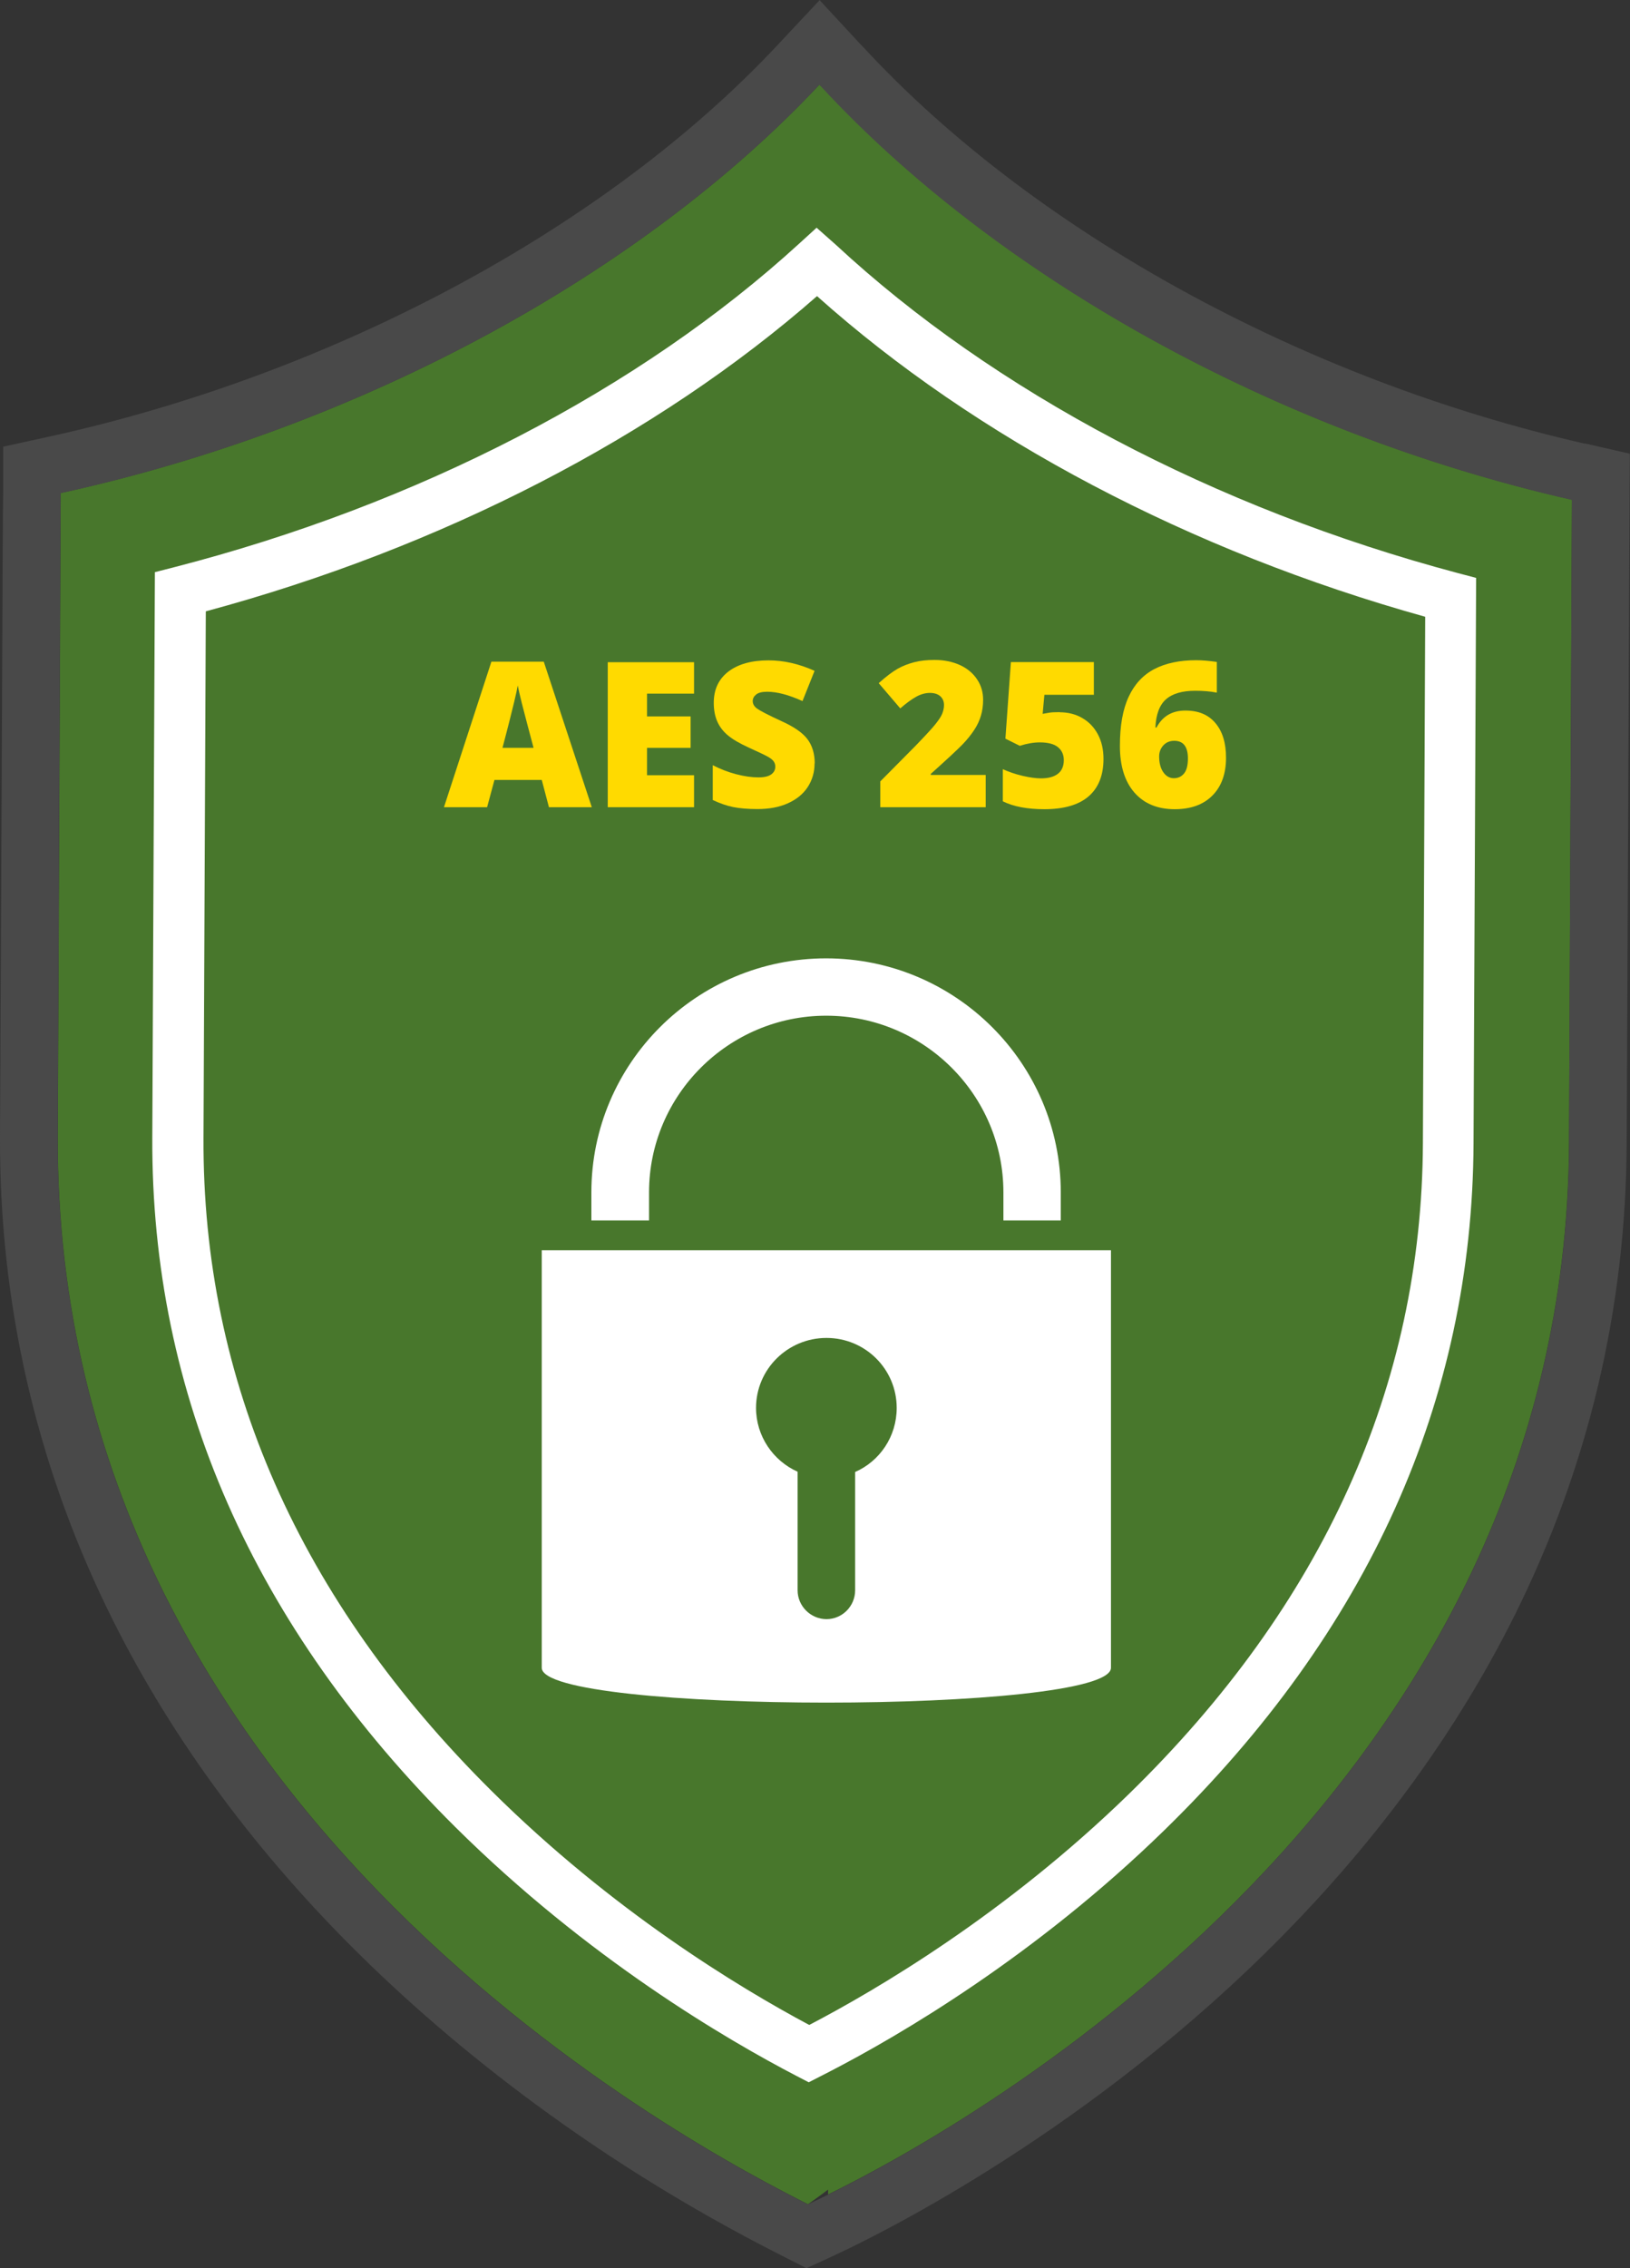
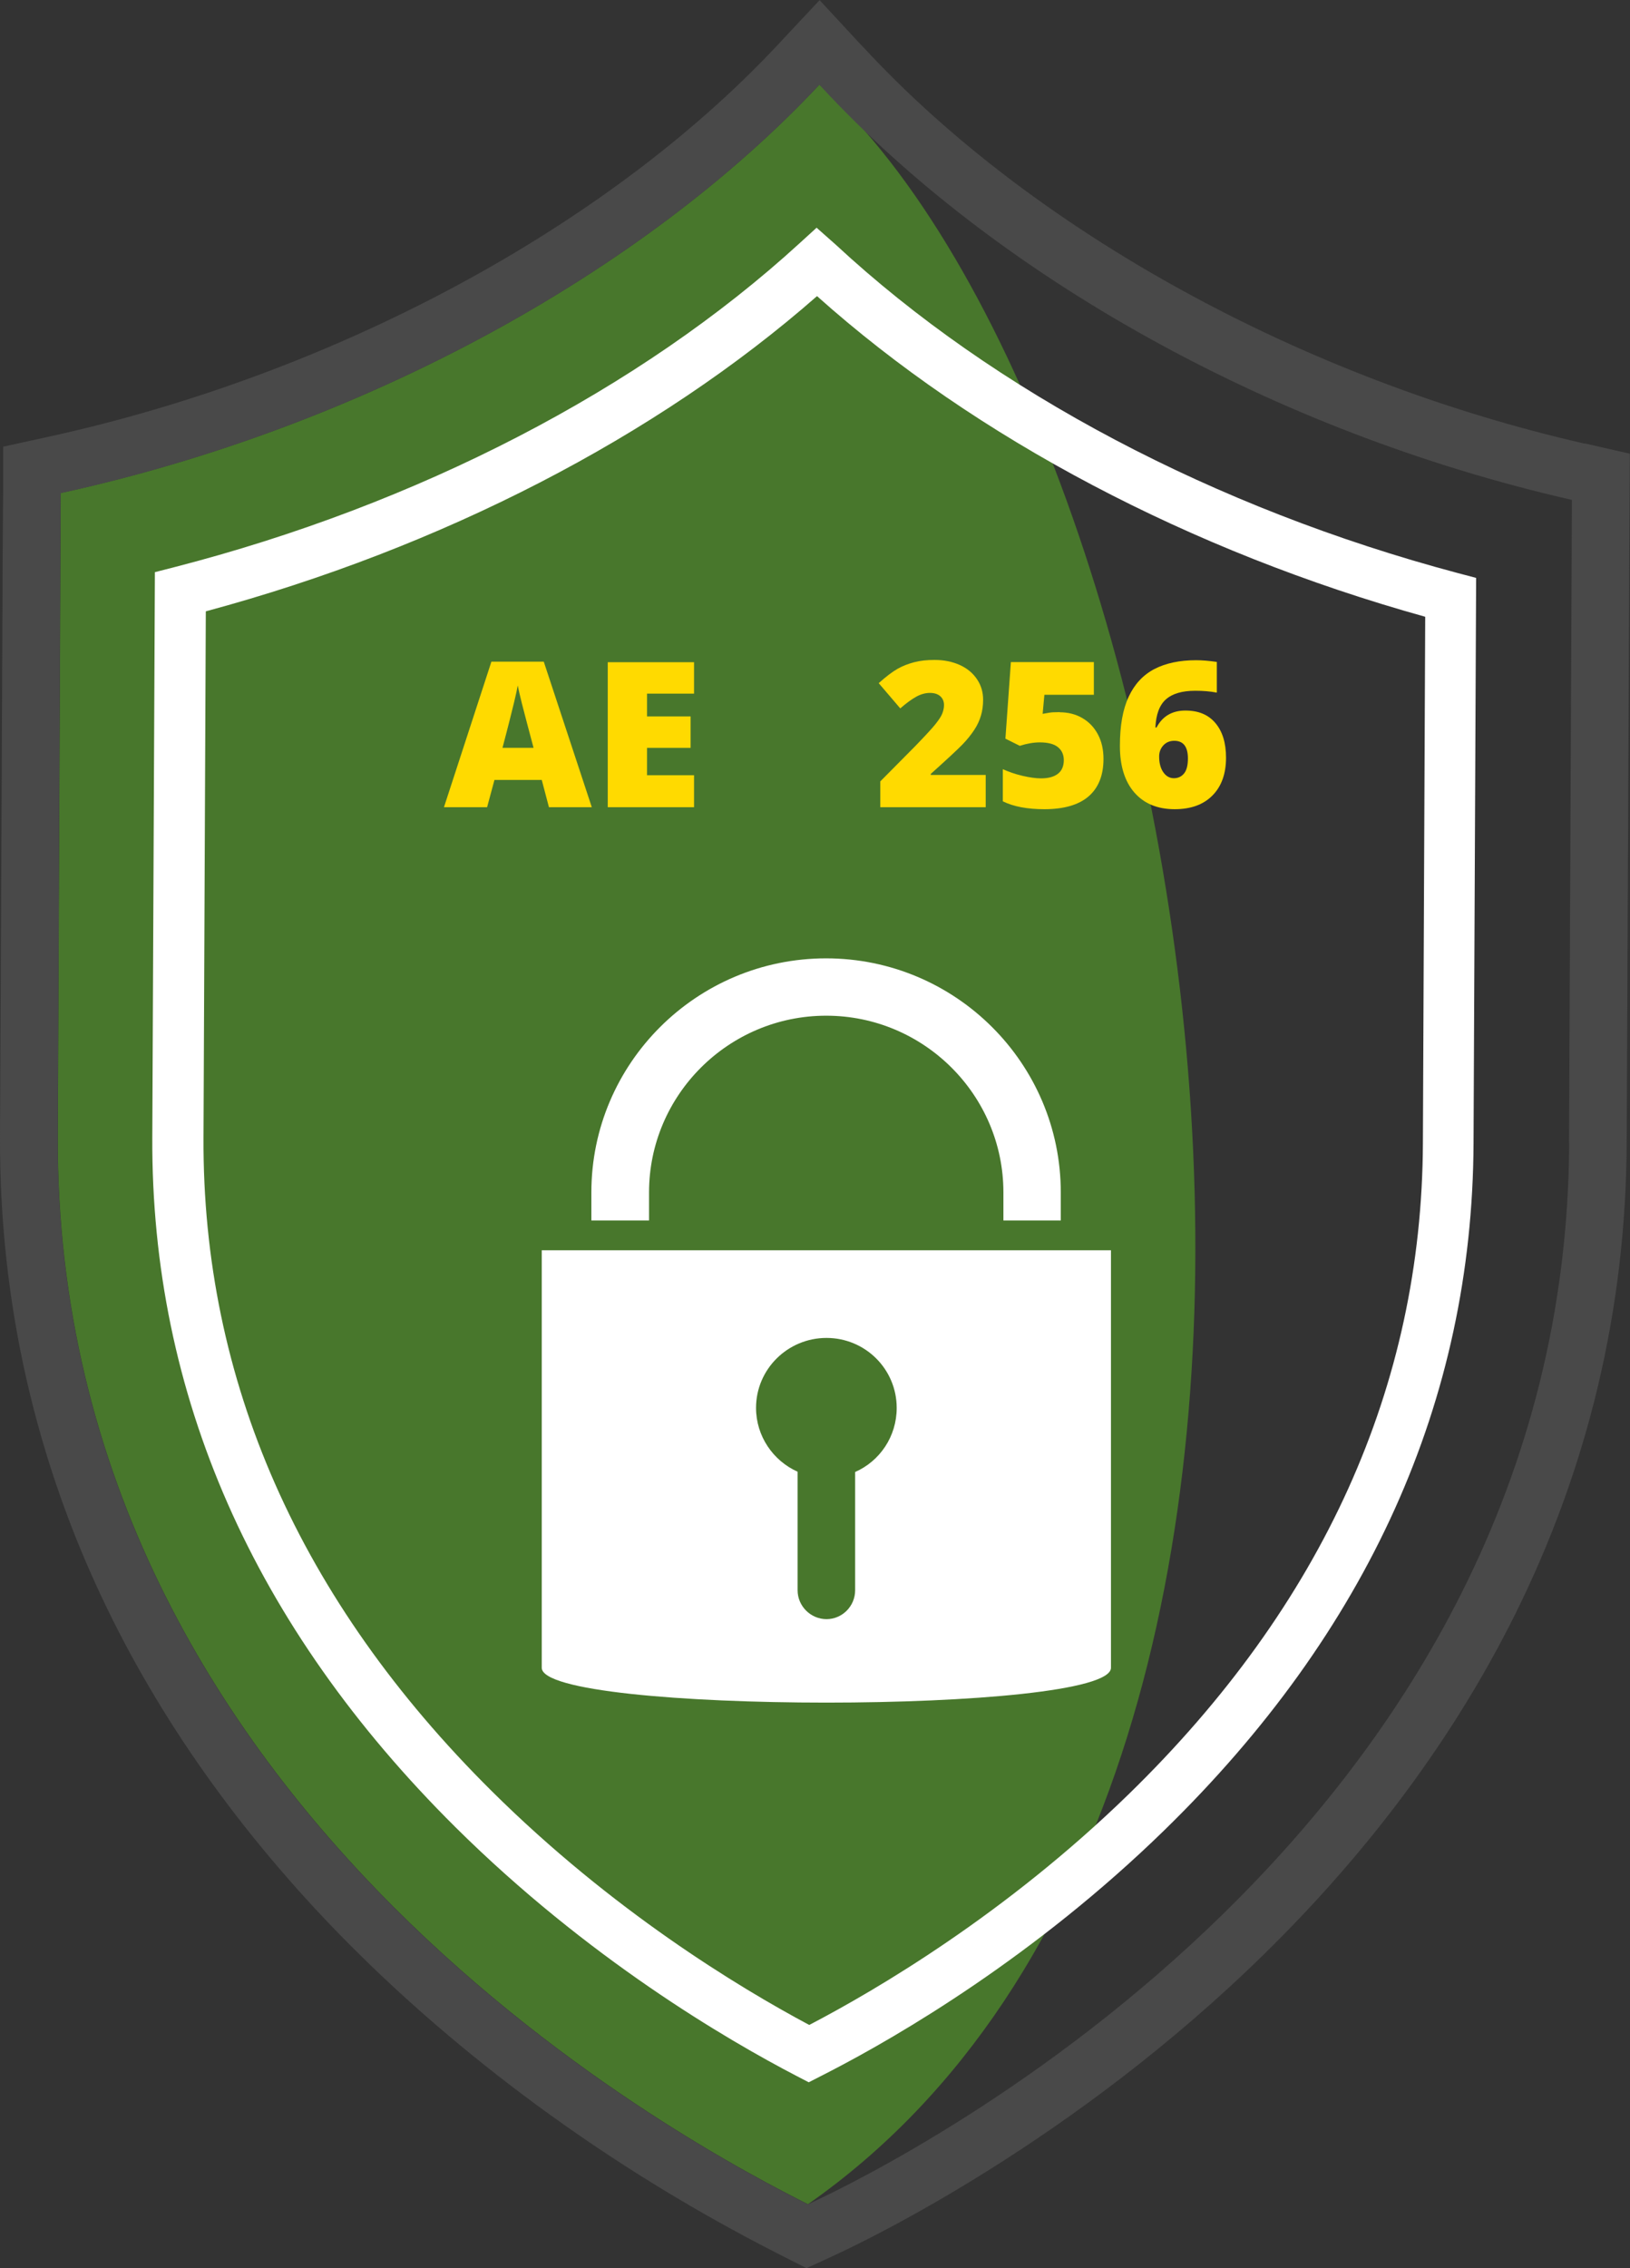
<svg xmlns="http://www.w3.org/2000/svg" width="92" height="128" viewBox="0 0 92 128" fill="none">
  <rect x="0" y="0" width="92" height="128" fill="#333333" stroke="none" />
  <g clip-path="url(#clip0_6294_32713)">
    <path d="M46.325 4.847C46.325 4.847 46.276 4.799 46.252 4.775C36.3 15.4 20.415 24.116 3.426 27.822C3.426 28.955 3.393 35.227 3.263 64.117C3.093 102.662 39.888 121.502 45.602 124.391C80.904 99.725 67.697 24.229 46.333 4.847H46.325Z" fill="#48772C" />
-     <path d="M46.739 5.26V123.84C54.97 119.802 88.396 101.011 88.558 64.498C88.688 35.599 88.713 29.335 88.721 28.202C72.024 24.399 56.617 15.756 46.739 5.26Z" fill="#48772C" />
    <path d="M89.451 25.038C73.542 21.413 58.314 13.045 48.719 2.654C48.687 2.614 48.646 2.581 48.614 2.549L46.26 0.008L43.865 2.565C34.206 12.875 18.824 21.13 2.727 24.65L0.179 25.208V27.814C0.162 28.599 0.146 31.86 0.098 43.441L0 64.101C-0.04 73.456 1.997 82.439 6.064 90.807C9.367 97.604 14.027 104.038 19.912 109.921C24.644 114.647 32.68 121.502 44.117 127.288L45.521 128L46.95 127.344C49.15 126.333 60.66 120.773 71.366 110.261C77.332 104.41 82.073 98.001 85.466 91.203C89.638 82.844 91.773 73.861 91.813 64.506C91.943 35.178 91.968 29.335 91.976 28.211L91.992 25.605L89.443 25.022L89.451 25.038ZM88.567 64.506C88.396 103.051 51.13 121.858 45.594 124.399C39.88 121.51 3.085 102.67 3.255 64.125C3.385 35.227 3.409 28.963 3.417 27.83C20.415 24.116 36.292 15.408 46.244 4.783C46.268 4.807 46.292 4.831 46.317 4.856C56.179 15.538 71.805 24.359 88.721 28.211C88.721 29.344 88.688 35.615 88.558 64.506H88.567Z" fill="#494949" />
    <path d="M45.651 117.512L44.994 117.172C40.992 115.092 33.167 110.512 25.715 103.123C14.294 91.786 8.531 78.692 8.596 64.198L8.742 32.289L9.814 32.014C23.564 28.478 36.105 21.987 45.132 13.725L46.09 12.851L47.169 13.806C56.114 22.109 68.574 28.688 82.243 32.33L83.315 32.613L83.169 64.53C83.104 79.024 77.227 92.069 65.701 103.301C58.411 110.407 50.757 114.874 46.844 116.897L45.643 117.512H45.651ZM11.616 34.507L11.486 64.206C11.421 77.899 16.9 90.313 27.761 101.084C34.547 107.817 41.657 112.13 45.675 114.275C49.491 112.284 56.772 108.003 63.712 101.246C74.662 90.572 80.255 78.206 80.311 64.514L80.441 34.806C67.194 31.116 55.083 24.731 46.114 16.711C37.071 24.642 24.92 30.913 11.624 34.498L11.616 34.507Z" fill="white" />
    <path d="M53.963 73.82H38.768V92.814H53.963V73.82Z" fill="#48772C" />
    <path d="M30.577 70.559V94.117C30.577 96.739 62.705 96.739 62.705 94.117V70.559H30.577ZM48.265 83.07V89.746C48.265 90.637 47.542 91.373 46.649 91.373C45.757 91.373 45.018 90.637 45.018 89.746V83.054C43.638 82.439 42.672 81.047 42.672 79.453C42.672 77.268 44.458 75.504 46.649 75.504C48.841 75.504 50.611 77.268 50.611 79.453C50.611 81.063 49.661 82.455 48.265 83.07Z" fill="white" />
    <path d="M59.889 68.876H56.634V67.29C56.634 61.795 52.145 57.319 46.633 57.319C41.122 57.319 36.633 61.795 36.633 67.29V68.876H33.378V67.29C33.378 60.006 39.32 54.083 46.625 54.083C53.931 54.083 59.872 60.006 59.872 67.29V68.876H59.889Z" fill="white" />
    <path d="M30.983 45.553L30.578 44.016H27.907L27.493 45.553H25.058L27.736 37.339H30.691L33.402 45.553H30.975H30.983ZM30.115 42.203L29.758 40.859C29.677 40.56 29.579 40.172 29.457 39.702C29.336 39.225 29.263 38.885 29.222 38.682C29.189 38.877 29.125 39.184 29.019 39.621C28.913 40.058 28.703 40.916 28.361 42.203H30.107H30.115Z" fill="#FFDA00" />
    <path d="M39.173 45.553H34.303V37.371H39.173V39.144H36.519V40.43H38.979V42.203H36.519V43.748H39.173V45.553Z" fill="#FFDA00" />
-     <path d="M45.976 43.069C45.976 43.578 45.846 44.023 45.586 44.42C45.326 44.816 44.953 45.116 44.466 45.334C43.979 45.553 43.411 45.658 42.753 45.658C42.209 45.658 41.747 45.618 41.381 45.545C41.016 45.472 40.627 45.334 40.229 45.148V43.182C40.651 43.4 41.089 43.57 41.552 43.692C42.014 43.813 42.428 43.87 42.81 43.87C43.143 43.87 43.378 43.813 43.532 43.7C43.687 43.586 43.76 43.441 43.76 43.263C43.76 43.149 43.727 43.052 43.67 42.971C43.614 42.89 43.508 42.801 43.37 42.721C43.232 42.64 42.867 42.462 42.274 42.194C41.739 41.952 41.341 41.717 41.073 41.49C40.805 41.264 40.61 41.005 40.48 40.706C40.35 40.406 40.286 40.058 40.286 39.661C40.286 38.909 40.562 38.318 41.114 37.897C41.666 37.477 42.42 37.266 43.378 37.266C44.23 37.266 45.091 37.46 45.976 37.857L45.294 39.564C44.523 39.216 43.865 39.038 43.305 39.038C43.013 39.038 42.81 39.087 42.68 39.192C42.55 39.297 42.485 39.419 42.485 39.564C42.485 39.726 42.566 39.872 42.737 39.993C42.907 40.115 43.354 40.349 44.093 40.689C44.799 41.005 45.294 41.345 45.57 41.709C45.846 42.073 45.984 42.534 45.984 43.085L45.976 43.069Z" fill="#FFDA00" />
    <path d="M55.643 45.553H49.685V44.096L51.69 42.073C52.267 41.474 52.64 41.07 52.81 40.851C52.981 40.633 53.111 40.447 53.176 40.285C53.241 40.123 53.281 39.961 53.281 39.791C53.281 39.581 53.208 39.411 53.07 39.289C52.932 39.168 52.737 39.103 52.486 39.103C52.234 39.103 51.966 39.176 51.706 39.322C51.447 39.467 51.146 39.686 50.813 39.977L49.596 38.553C50.018 38.173 50.375 37.906 50.659 37.744C50.943 37.582 51.26 37.46 51.601 37.371C51.942 37.282 52.323 37.242 52.745 37.242C53.273 37.242 53.752 37.339 54.166 37.525C54.58 37.711 54.905 37.978 55.14 38.326C55.375 38.674 55.489 39.055 55.489 39.492C55.489 39.815 55.448 40.107 55.367 40.382C55.286 40.657 55.164 40.924 54.994 41.183C54.823 41.442 54.604 41.725 54.32 42.017C54.036 42.308 53.444 42.858 52.534 43.675V43.732H55.635V45.553H55.643Z" fill="#FFDA00" />
    <path d="M59.807 40.196C60.278 40.196 60.708 40.301 61.082 40.519C61.463 40.738 61.755 41.045 61.967 41.442C62.178 41.839 62.283 42.3 62.283 42.826C62.283 43.74 62.007 44.444 61.455 44.93C60.903 45.415 60.067 45.666 58.947 45.666C57.989 45.666 57.21 45.521 56.601 45.221V43.408C56.926 43.554 57.291 43.684 57.705 43.781C58.119 43.878 58.468 43.926 58.76 43.926C59.174 43.926 59.491 43.837 59.71 43.667C59.929 43.497 60.043 43.239 60.043 42.899C60.043 42.583 59.929 42.34 59.71 42.162C59.491 41.984 59.142 41.895 58.687 41.895C58.338 41.895 57.965 41.96 57.559 42.089L56.747 41.685L57.056 37.363H61.739V39.208H58.947L58.849 40.285C59.142 40.228 59.353 40.196 59.474 40.196C59.596 40.196 59.71 40.188 59.816 40.188L59.807 40.196Z" fill="#FFDA00" />
    <path d="M63.209 42.097C63.209 40.956 63.371 40.034 63.704 39.322C64.028 38.618 64.515 38.092 65.148 37.76C65.782 37.428 66.577 37.258 67.511 37.258C67.843 37.258 68.233 37.29 68.68 37.355V39.087C68.306 39.014 67.9 38.982 67.462 38.982C66.723 38.982 66.171 39.144 65.806 39.467C65.441 39.791 65.246 40.325 65.213 41.053H65.278C65.611 40.422 66.155 40.099 66.902 40.099C67.649 40.099 68.201 40.333 68.598 40.803C68.996 41.272 69.199 41.919 69.199 42.761C69.199 43.659 68.947 44.371 68.436 44.889C67.925 45.407 67.218 45.666 66.301 45.666C65.335 45.666 64.572 45.351 64.028 44.727C63.484 44.104 63.209 43.222 63.209 42.097ZM66.252 43.918C66.488 43.918 66.683 43.829 66.829 43.651C66.975 43.473 67.048 43.19 67.048 42.801C67.048 42.138 66.788 41.806 66.277 41.806C66.025 41.806 65.814 41.895 65.66 42.065C65.506 42.235 65.424 42.445 65.424 42.688C65.424 43.044 65.498 43.344 65.652 43.57C65.806 43.797 66.009 43.918 66.26 43.918H66.252Z" fill="#FFDA00" />
  </g>
  <defs>
    <clipPath id="clip0_6294_32713">
      <rect width="92" height="128" fill="white" />
    </clipPath>
  </defs>
</svg>